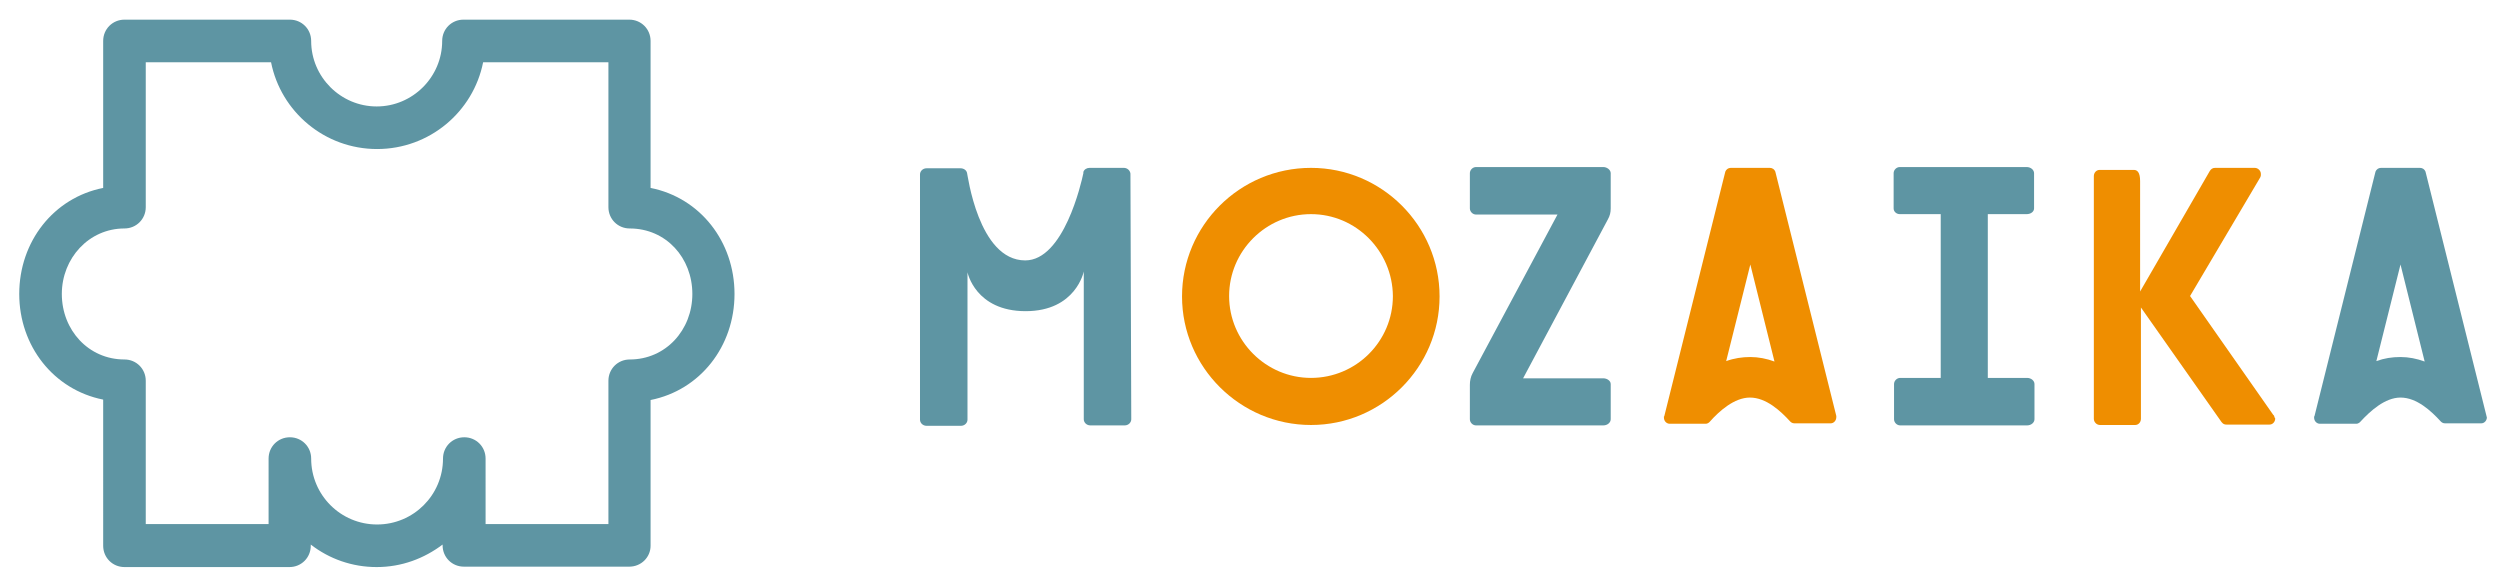
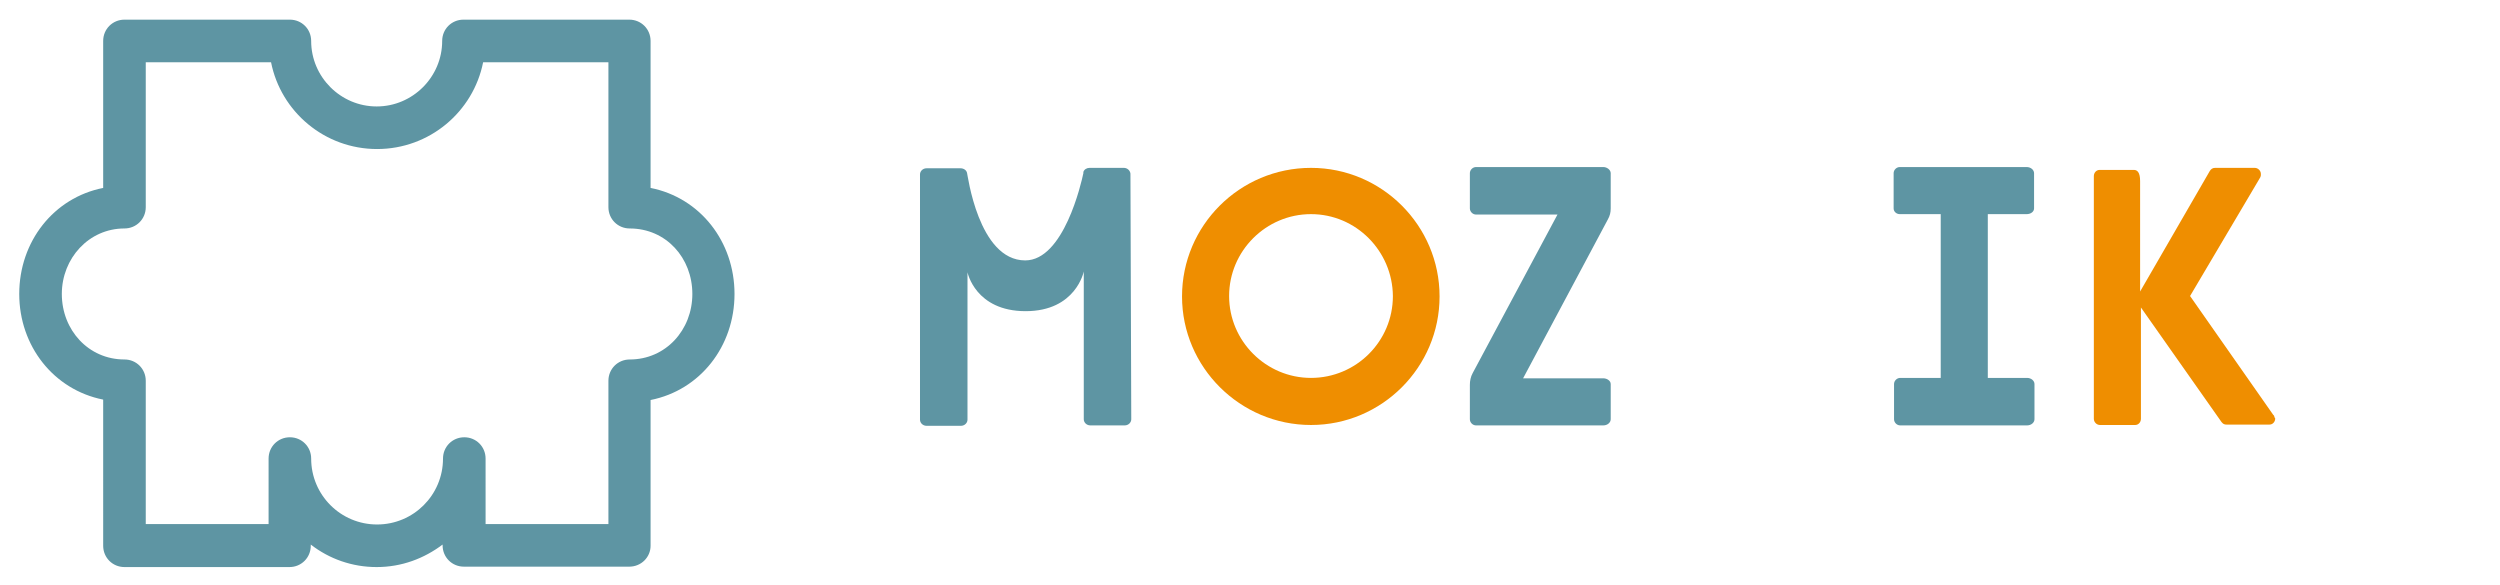
<svg xmlns="http://www.w3.org/2000/svg" version="1.1" id="Warstwa_1" x="0px" y="0px" viewBox="0 0 610.6 142.8" style="enable-background:new 0 0 610.6 142.8;" xml:space="preserve">
  <style type="text/css">
	.st0{fill:#EF8E00;}
	.st1{fill:#5E95A3;}
</style>
  <g>
    <path class="st0" d="M320.2,52.3c-11,0-20,9-20,20c0,11,9,20,20,20c11,0,20-8.9,20-20C340.1,61.3,331.2,52.3,320.2,52.3    M320.2,103.8c-17.3,0-31.5-14.1-31.5-31.4c0-17.3,14.1-31.4,31.5-31.4c17.3,0,31.4,14.1,31.4,31.4   C351.6,89.7,337.5,103.8,320.2,103.8" />
    <path class="st0" d="M555.4,101.5l-0.2-0.2l-20.3-29l17.1-28.9l0.1-0.2c0.1-0.2,0.1-0.4,0.1-0.7c0-0.8-0.7-1.5-1.5-1.5H541   c-0.6,0-1,0.3-1.3,0.8l-17,29.4v-27c0-2.1-0.7-2.7-1.5-2.7h-8.4c-0.8,0-1.4,0.7-1.4,1.5v59.3c0,0.8,0.7,1.5,1.5,1.5h8.6   c0.8,0,1.4-0.7,1.4-1.5V75.1l19.7,28l0.1,0.1c0.3,0.4,0.7,0.5,1.1,0.5h10.5c0.8,0,1.4-0.7,1.4-1.5   C555.5,102,555.5,101.7,555.4,101.5" />
-     <path class="st0" d="M421.6,88.2l5.9-23.6l5.9,23.7c-1.9-0.7-3.9-1.1-5.9-1.1C425.5,87.2,423.5,87.5,421.6,88.2 M448.5,101.6   l-14.8-59.3l-0.1-0.4c-0.2-0.5-0.7-0.9-1.3-0.9h-9.6c-0.6,0-1.1,0.4-1.3,0.9l-0.1,0.4l-14.8,59.3c0,0.1,0,0.1-0.1,0.1v0.3   c0,0.9,0.7,1.5,1.4,1.5h8.8c0.6,0,1-0.5,1-0.5c2.3-2.6,6-5.9,9.8-5.9c4,0,7.5,3.3,9.8,5.8c0.2,0.2,0.5,0.5,1.1,0.5h8.8   c0.8,0,1.4-0.7,1.4-1.5V102L448.5,101.6L448.5,101.6z" />
  </g>
  <g>
    <path class="st1" d="M393.4,50.9c0,1-0.2,1.8-0.7,2.7L372,92.4h19.6c0.9,0,1.8,0.6,1.8,1.4v8.6c0,0.8-0.8,1.5-1.8,1.5h-31.1   c-0.8,0-1.5-0.7-1.5-1.5V94c0-1,0.2-2,0.7-2.9l20.7-38.7h-19.9c-0.8,0-1.5-0.7-1.5-1.5v-8.6c0-0.8,0.7-1.5,1.5-1.5h31.1   c0.9,0,1.8,0.7,1.8,1.5V50.9L393.4,50.9z" />
    <path class="st1" d="M485.5,52.3v40h9.6c1,0,1.8,0.7,1.8,1.5v8.6c0,0.8-0.8,1.5-1.8,1.5h-31c-0.8,0-1.5-0.7-1.5-1.5v-8.6   c0-0.8,0.7-1.5,1.5-1.5h9.9v-40H464c-0.8,0-1.5-0.6-1.5-1.4v-8.6c0-0.8,0.7-1.5,1.5-1.5h31c1,0,1.8,0.7,1.8,1.5v8.6   c0,0.8-0.8,1.4-1.8,1.4H485.5L485.5,52.3z" />
-     <path class="st1" d="M580.4,88.2l5.9-23.6l5.9,23.7c-1.9-0.7-3.9-1.1-5.9-1.1C584.2,87.2,582.3,87.5,580.4,88.2 M607.3,101.6   l-14.8-59.3l-0.1-0.4c-0.2-0.5-0.7-0.9-1.3-0.9h-9.6c-0.6,0-1.1,0.4-1.3,0.9l-0.1,0.4l-14.8,59.3c0,0.1,0,0.1-0.1,0.1v0.3   c0,0.9,0.7,1.5,1.4,1.5h8.9c0.6,0,1-0.5,1-0.5c2.4-2.6,6-5.9,9.8-5.9c4,0,7.5,3.3,9.8,5.8c0.2,0.2,0.5,0.5,1.1,0.5h8.8   c0.8,0,1.4-0.7,1.4-1.5V102L607.3,101.6L607.3,101.6z" />
    <path class="st1" d="M276.1,42.4c-0.1-0.8-0.8-1.4-1.6-1.4h-8.4c-0.7,0-1.3,0.4-1.5,1h0c0,0,0,0,0,0.1c0,0.1,0,0.1,0,0.2   c-0.5,2.4-4.8,21.3-14.2,21.3c-11.5,0-14.1-21.3-14.2-21.3h0c-0.1-0.7-0.8-1.2-1.6-1.2h-8.3c-0.9,0-1.6,0.7-1.6,1.5v59.9   c0,0.8,0.7,1.5,1.6,1.5h8.4c0.9,0,1.6-0.7,1.6-1.5V66.5c0,0,1.9,9.5,14.2,9.5c12.3,0,14.2-9.7,14.2-9.7v36.1c0,0.8,0.7,1.5,1.6,1.5   h8.4c0.9,0,1.6-0.7,1.6-1.5L276.1,42.4L276.1,42.4L276.1,42.4z" />
  </g>
  <path class="st1" d="M118.5,128h30.1V93c0-2.9,2.3-5.2,5.2-5.2c8.8,0,15.3-7.2,15.3-16s-6.4-16-15.3-16c-2.9,0-5.2-2.3-5.2-5.2V15.2  h-30.6c-2.4,12.1-13.1,21.2-25.9,21.2c-12.8,0-23.5-9.1-25.9-21.2H35.6v35.4c0,2.9-2.3,5.2-5.2,5.2c-8.7,0-15.3,7.3-15.3,16  c0,8.8,6.5,16,15.3,16c2.9,0,5.2,2.3,5.2,5.2V128h30V112c0-2.9,2.3-5.2,5.2-5.2s5.2,2.3,5.2,5.2c0,8.9,7.2,16.1,16.1,16.1  c8.9,0,16.1-7.2,16.1-16.1c0-2.9,2.3-5.2,5.2-5.2s5.2,2.3,5.2,5.2V128L118.5,128z M153.7,138.4h-40.4c-2.9,0-5.2-2.3-5.2-5.2V133  c-4.5,3.4-10,5.5-16.1,5.5c-6,0-11.6-2-16.1-5.5v0.3c0,2.9-2.3,5.2-5.2,5.2H30.4c-2.9,0-5.2-2.3-5.2-5.2V97.6  C13.1,95.2,4.7,84.5,4.7,71.8c0-12.8,8.4-23.5,20.5-25.9V10c0-2.9,2.3-5.2,5.2-5.2h40.4c2.9,0,5.2,2.3,5.2,5.2c0,8.8,7.2,16,16,16  c8.8,0,16-7.2,16-16c0-2.9,2.3-5.2,5.2-5.2h40.5c2.9,0,5.2,2.3,5.2,5.2v35.9c12.1,2.4,20.5,13.1,20.5,25.9  c0,12.8-8.4,23.5-20.5,25.9v35.6C158.9,136.1,156.6,138.4,153.7,138.4" />
</svg>